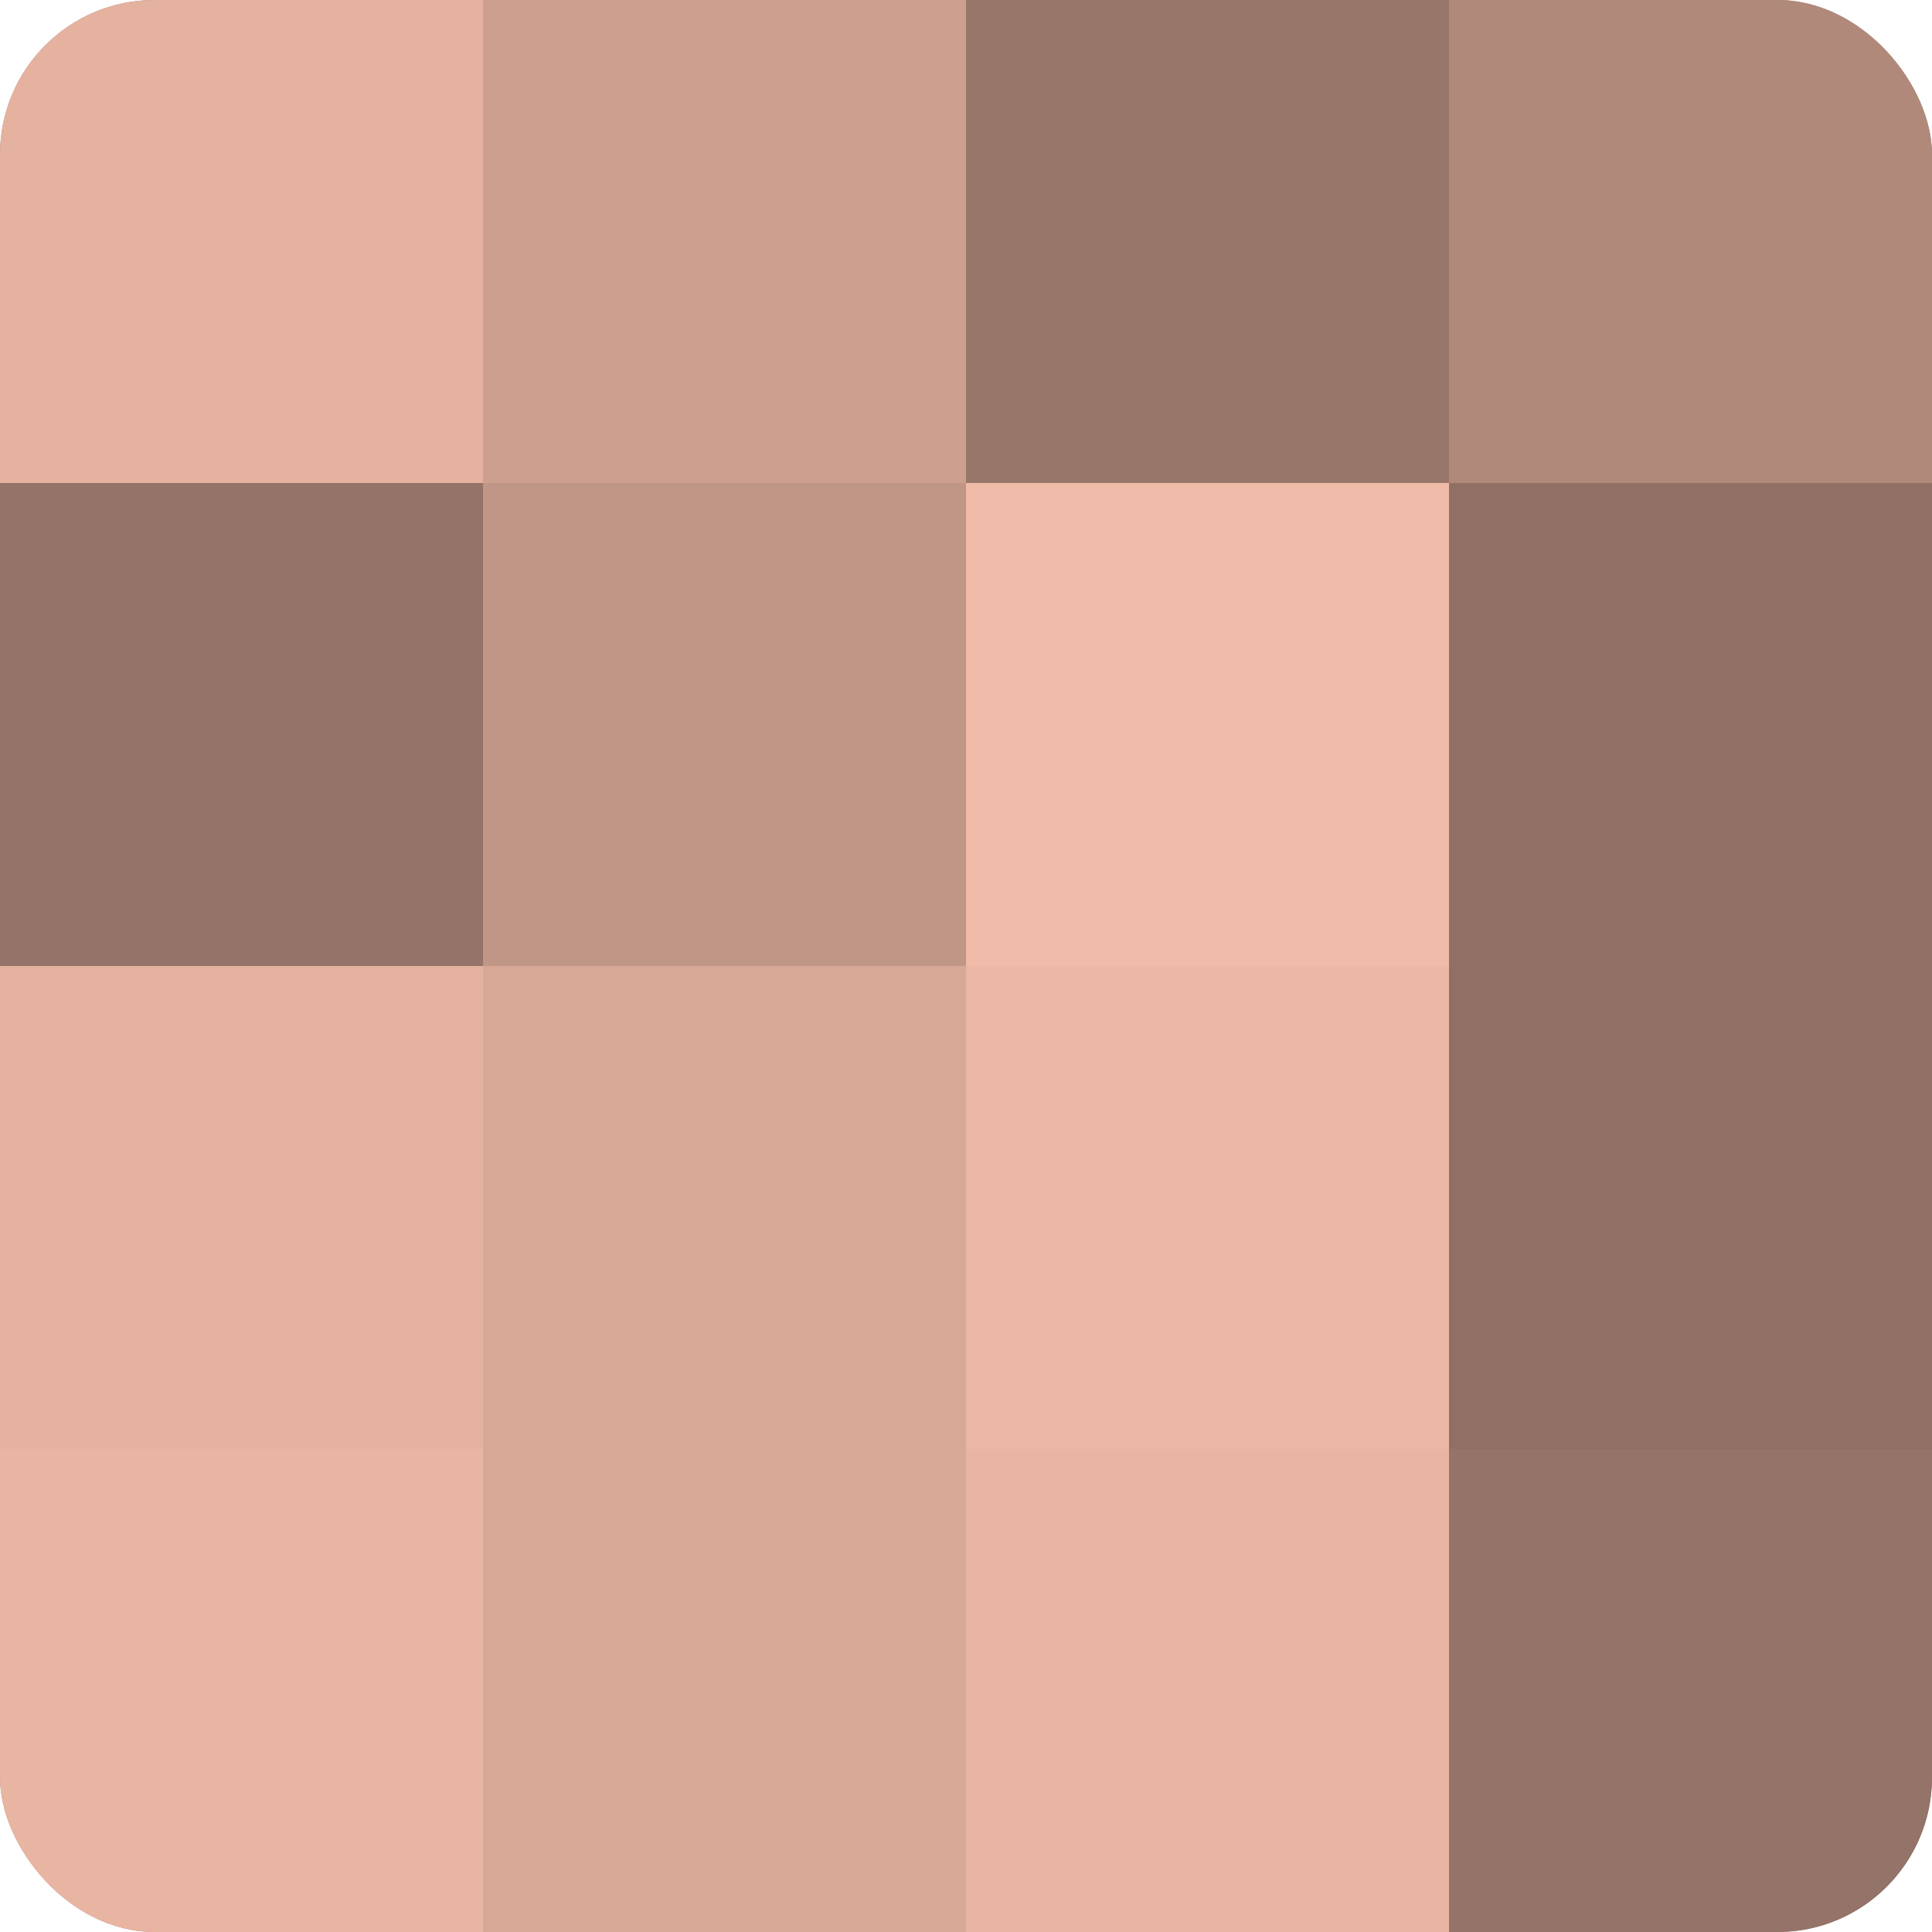
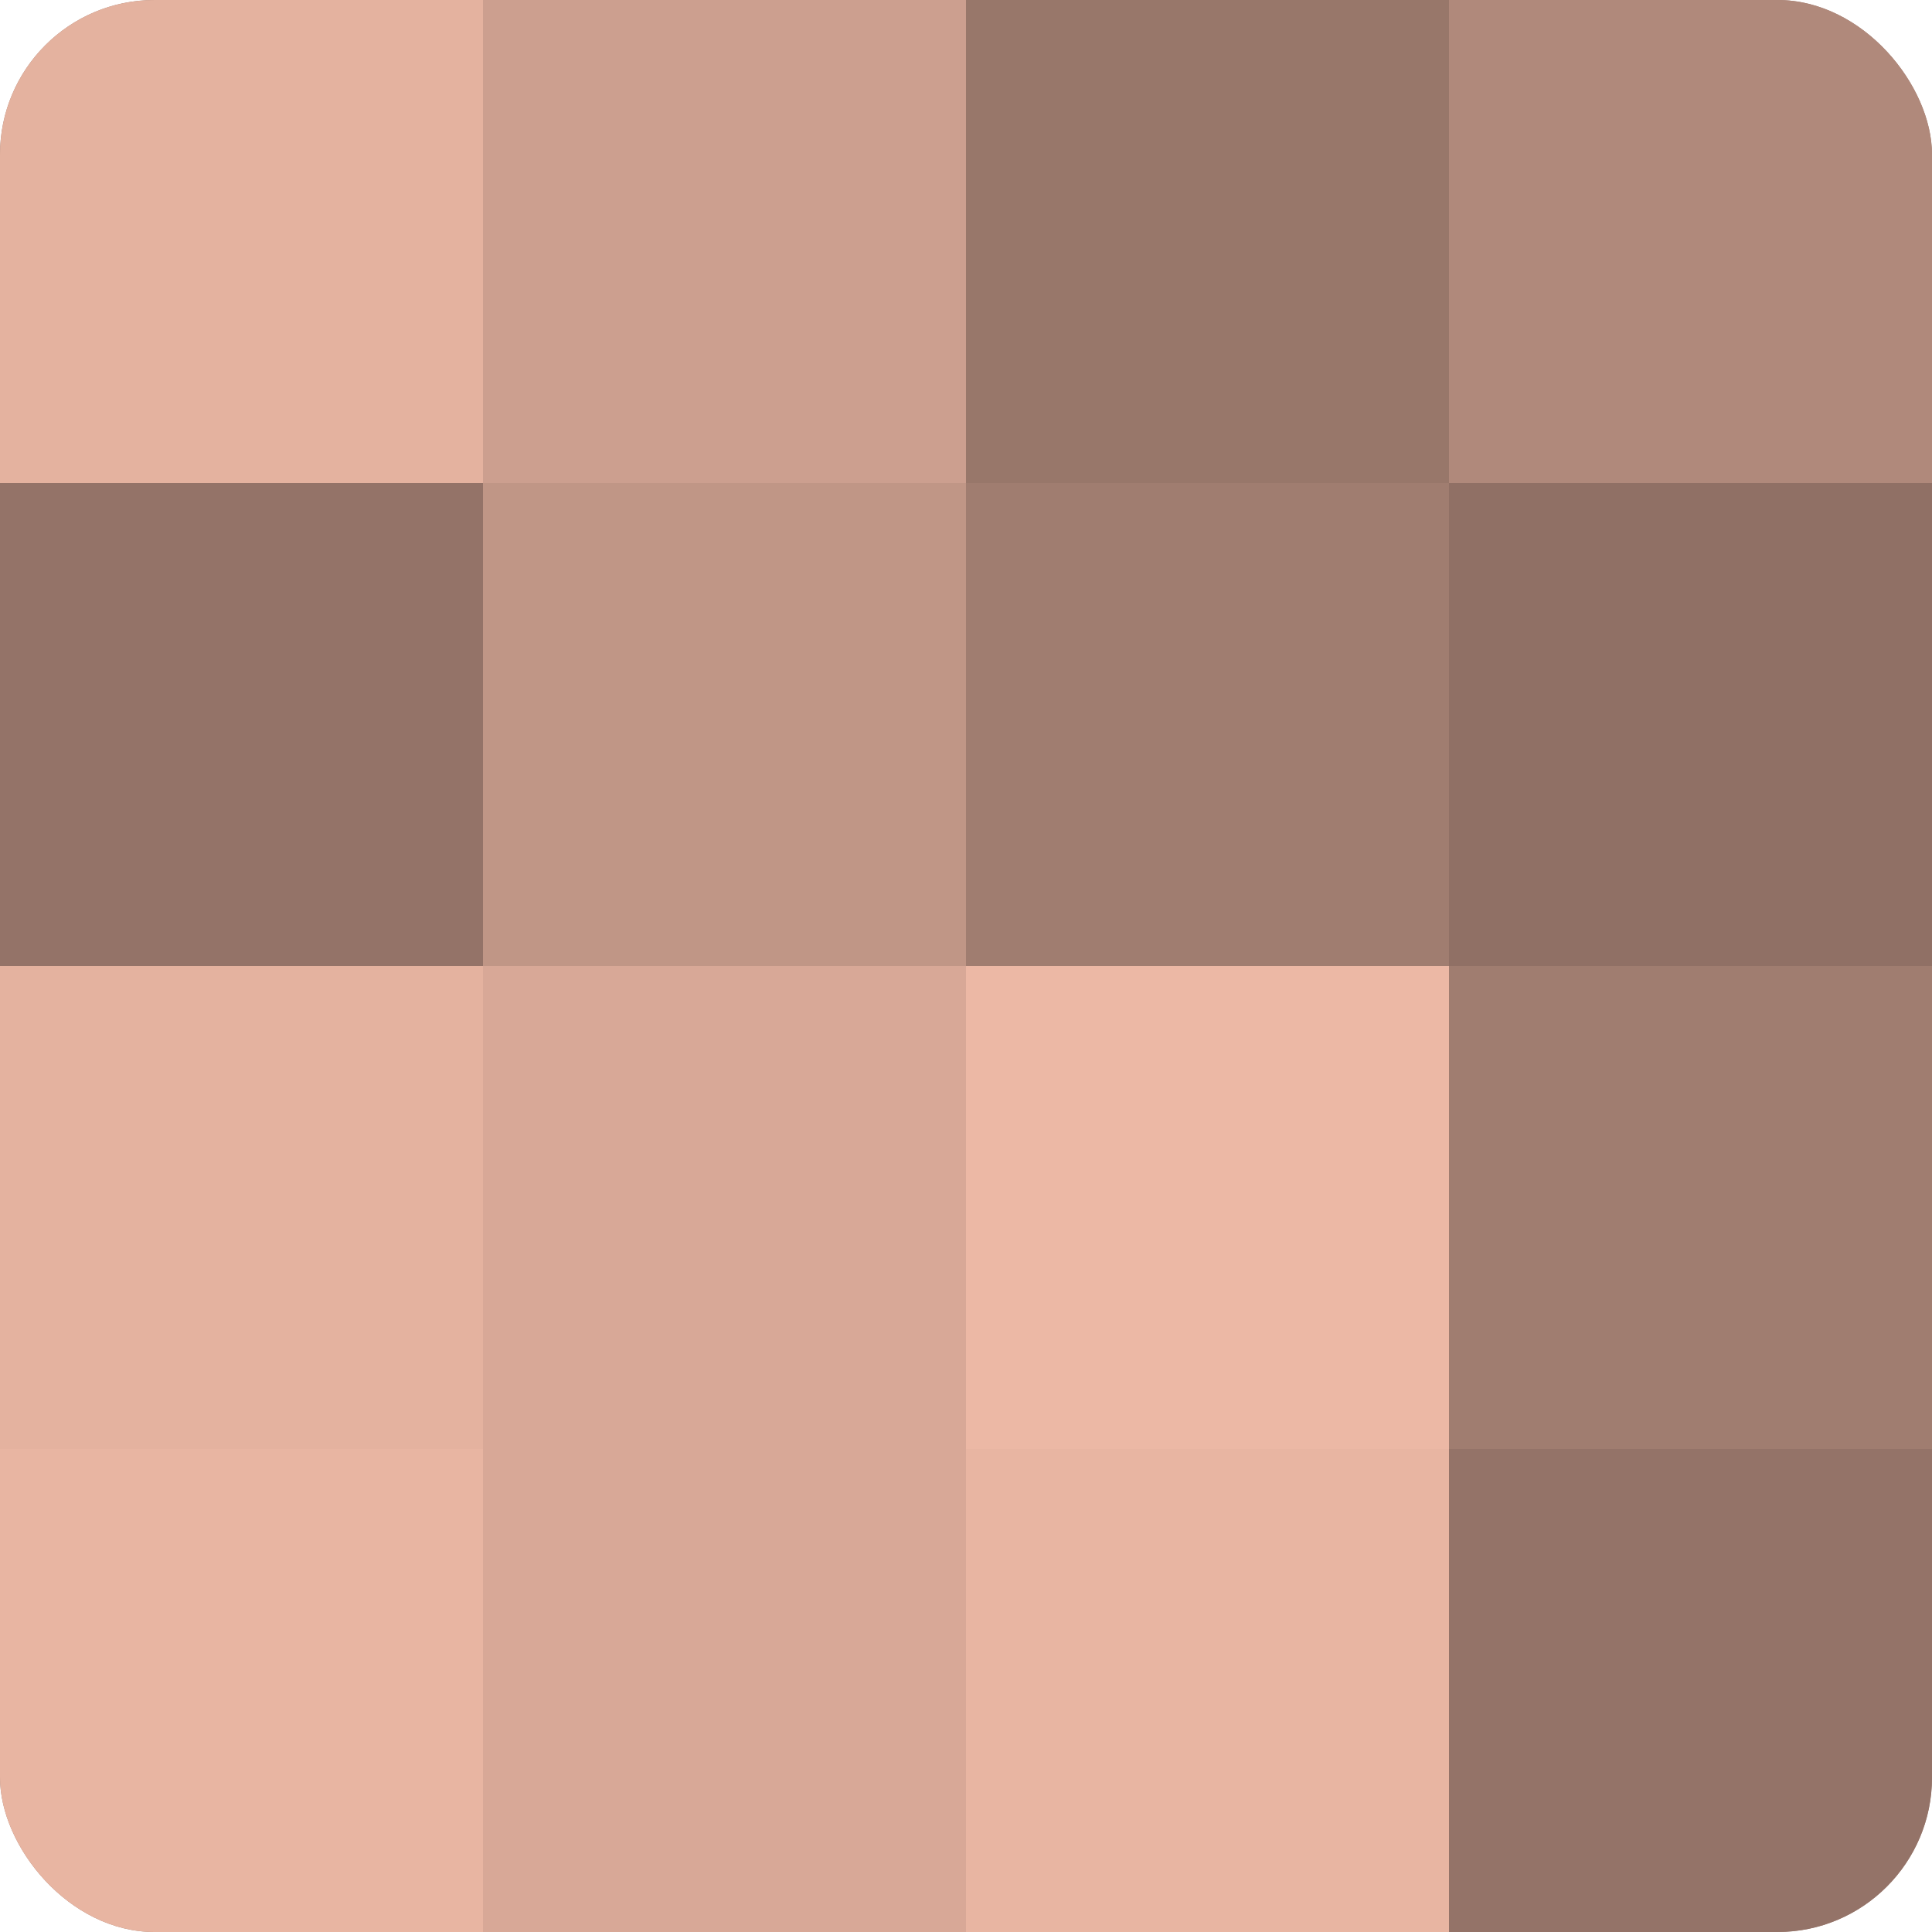
<svg xmlns="http://www.w3.org/2000/svg" width="80" height="80" viewBox="0 0 100 100" preserveAspectRatio="xMidYMid meet">
  <defs>
    <clipPath id="c" width="100" height="100">
      <rect width="100" height="100" rx="8" ry="8" />
    </clipPath>
  </defs>
  <g clip-path="url(#c)">
    <rect width="100" height="100" fill="#a07d70" />
    <rect width="25" height="25" fill="#e4b29f" />
    <rect y="25" width="25" height="25" fill="#947368" />
    <rect y="50" width="25" height="25" fill="#e4b29f" />
    <rect y="75" width="25" height="25" fill="#e8b5a2" />
    <rect x="25" width="25" height="25" fill="#cc9f8f" />
    <rect x="25" y="25" width="25" height="25" fill="#c09686" />
    <rect x="25" y="50" width="25" height="25" fill="#d8a897" />
    <rect x="25" y="75" width="25" height="25" fill="#d8a897" />
    <rect x="50" width="25" height="25" fill="#98776a" />
-     <rect x="50" y="25" width="25" height="25" fill="#f0bba8" />
    <rect x="50" y="50" width="25" height="25" fill="#ecb8a5" />
    <rect x="50" y="75" width="25" height="25" fill="#e8b5a2" />
    <rect x="75" width="25" height="25" fill="#b0897b" />
    <rect x="75" y="25" width="25" height="25" fill="#907065" />
-     <rect x="75" y="50" width="25" height="25" fill="#907065" />
    <rect x="75" y="75" width="25" height="25" fill="#947368" />
  </g>
</svg>